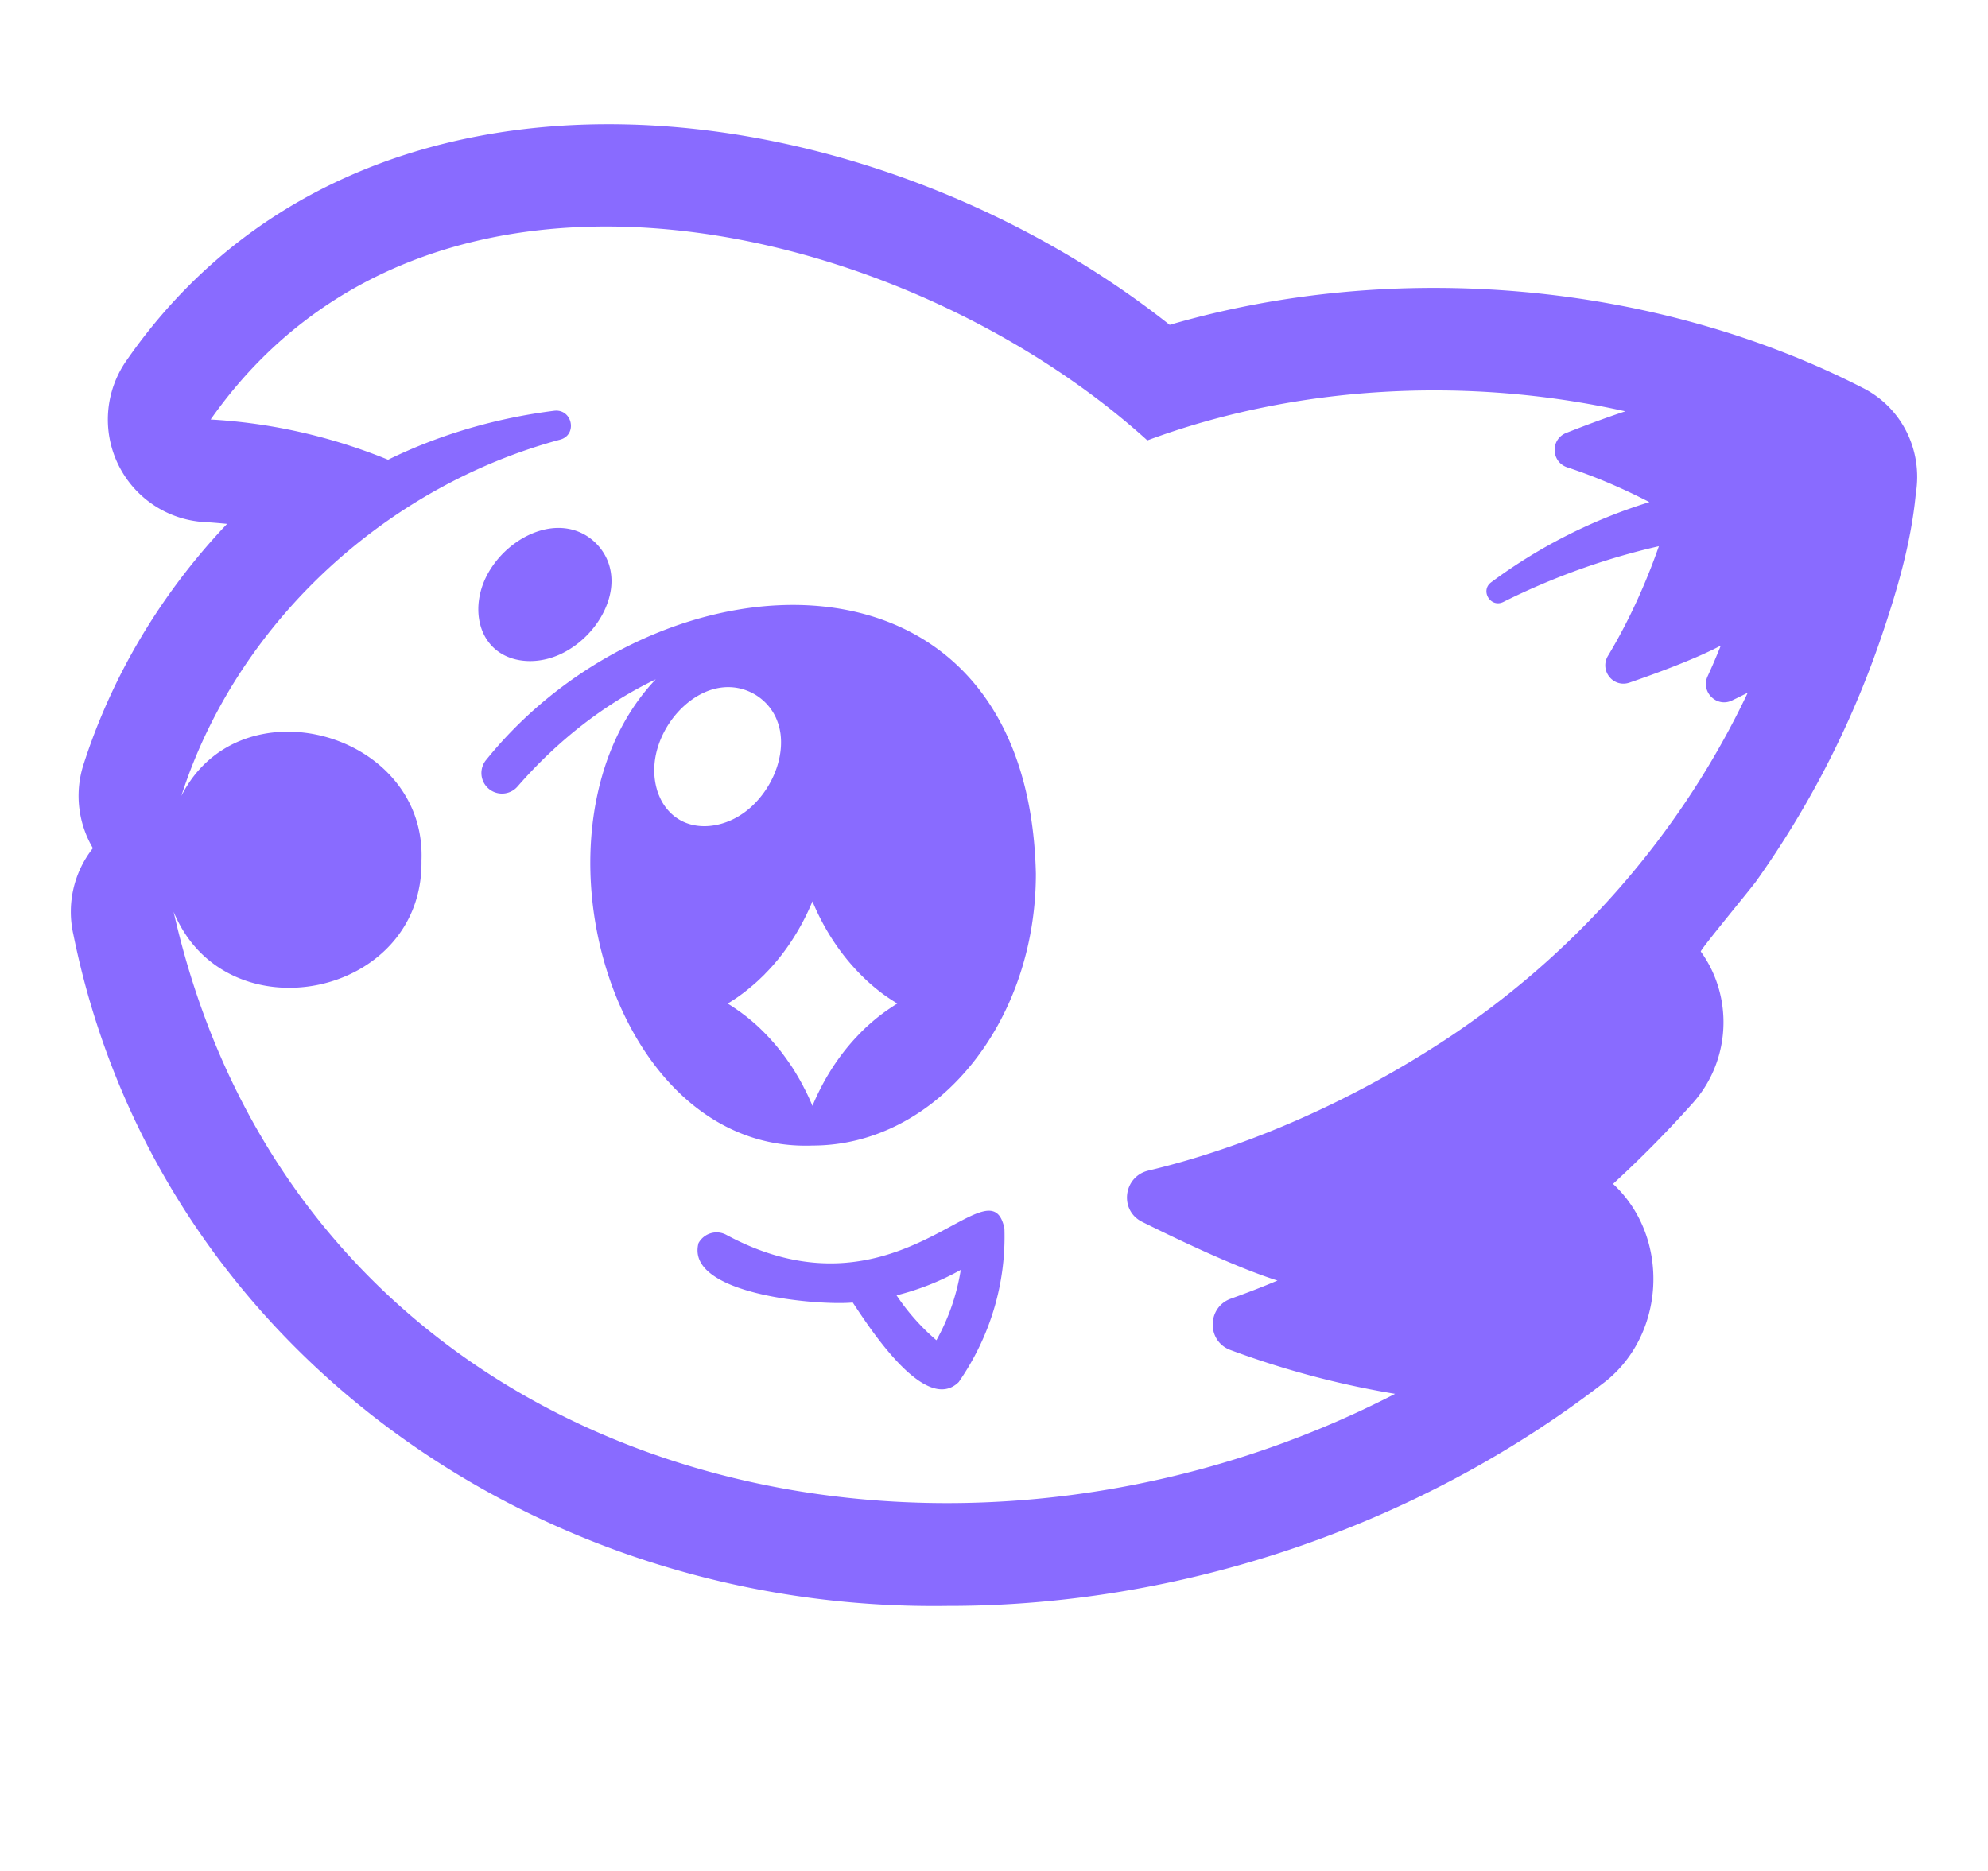
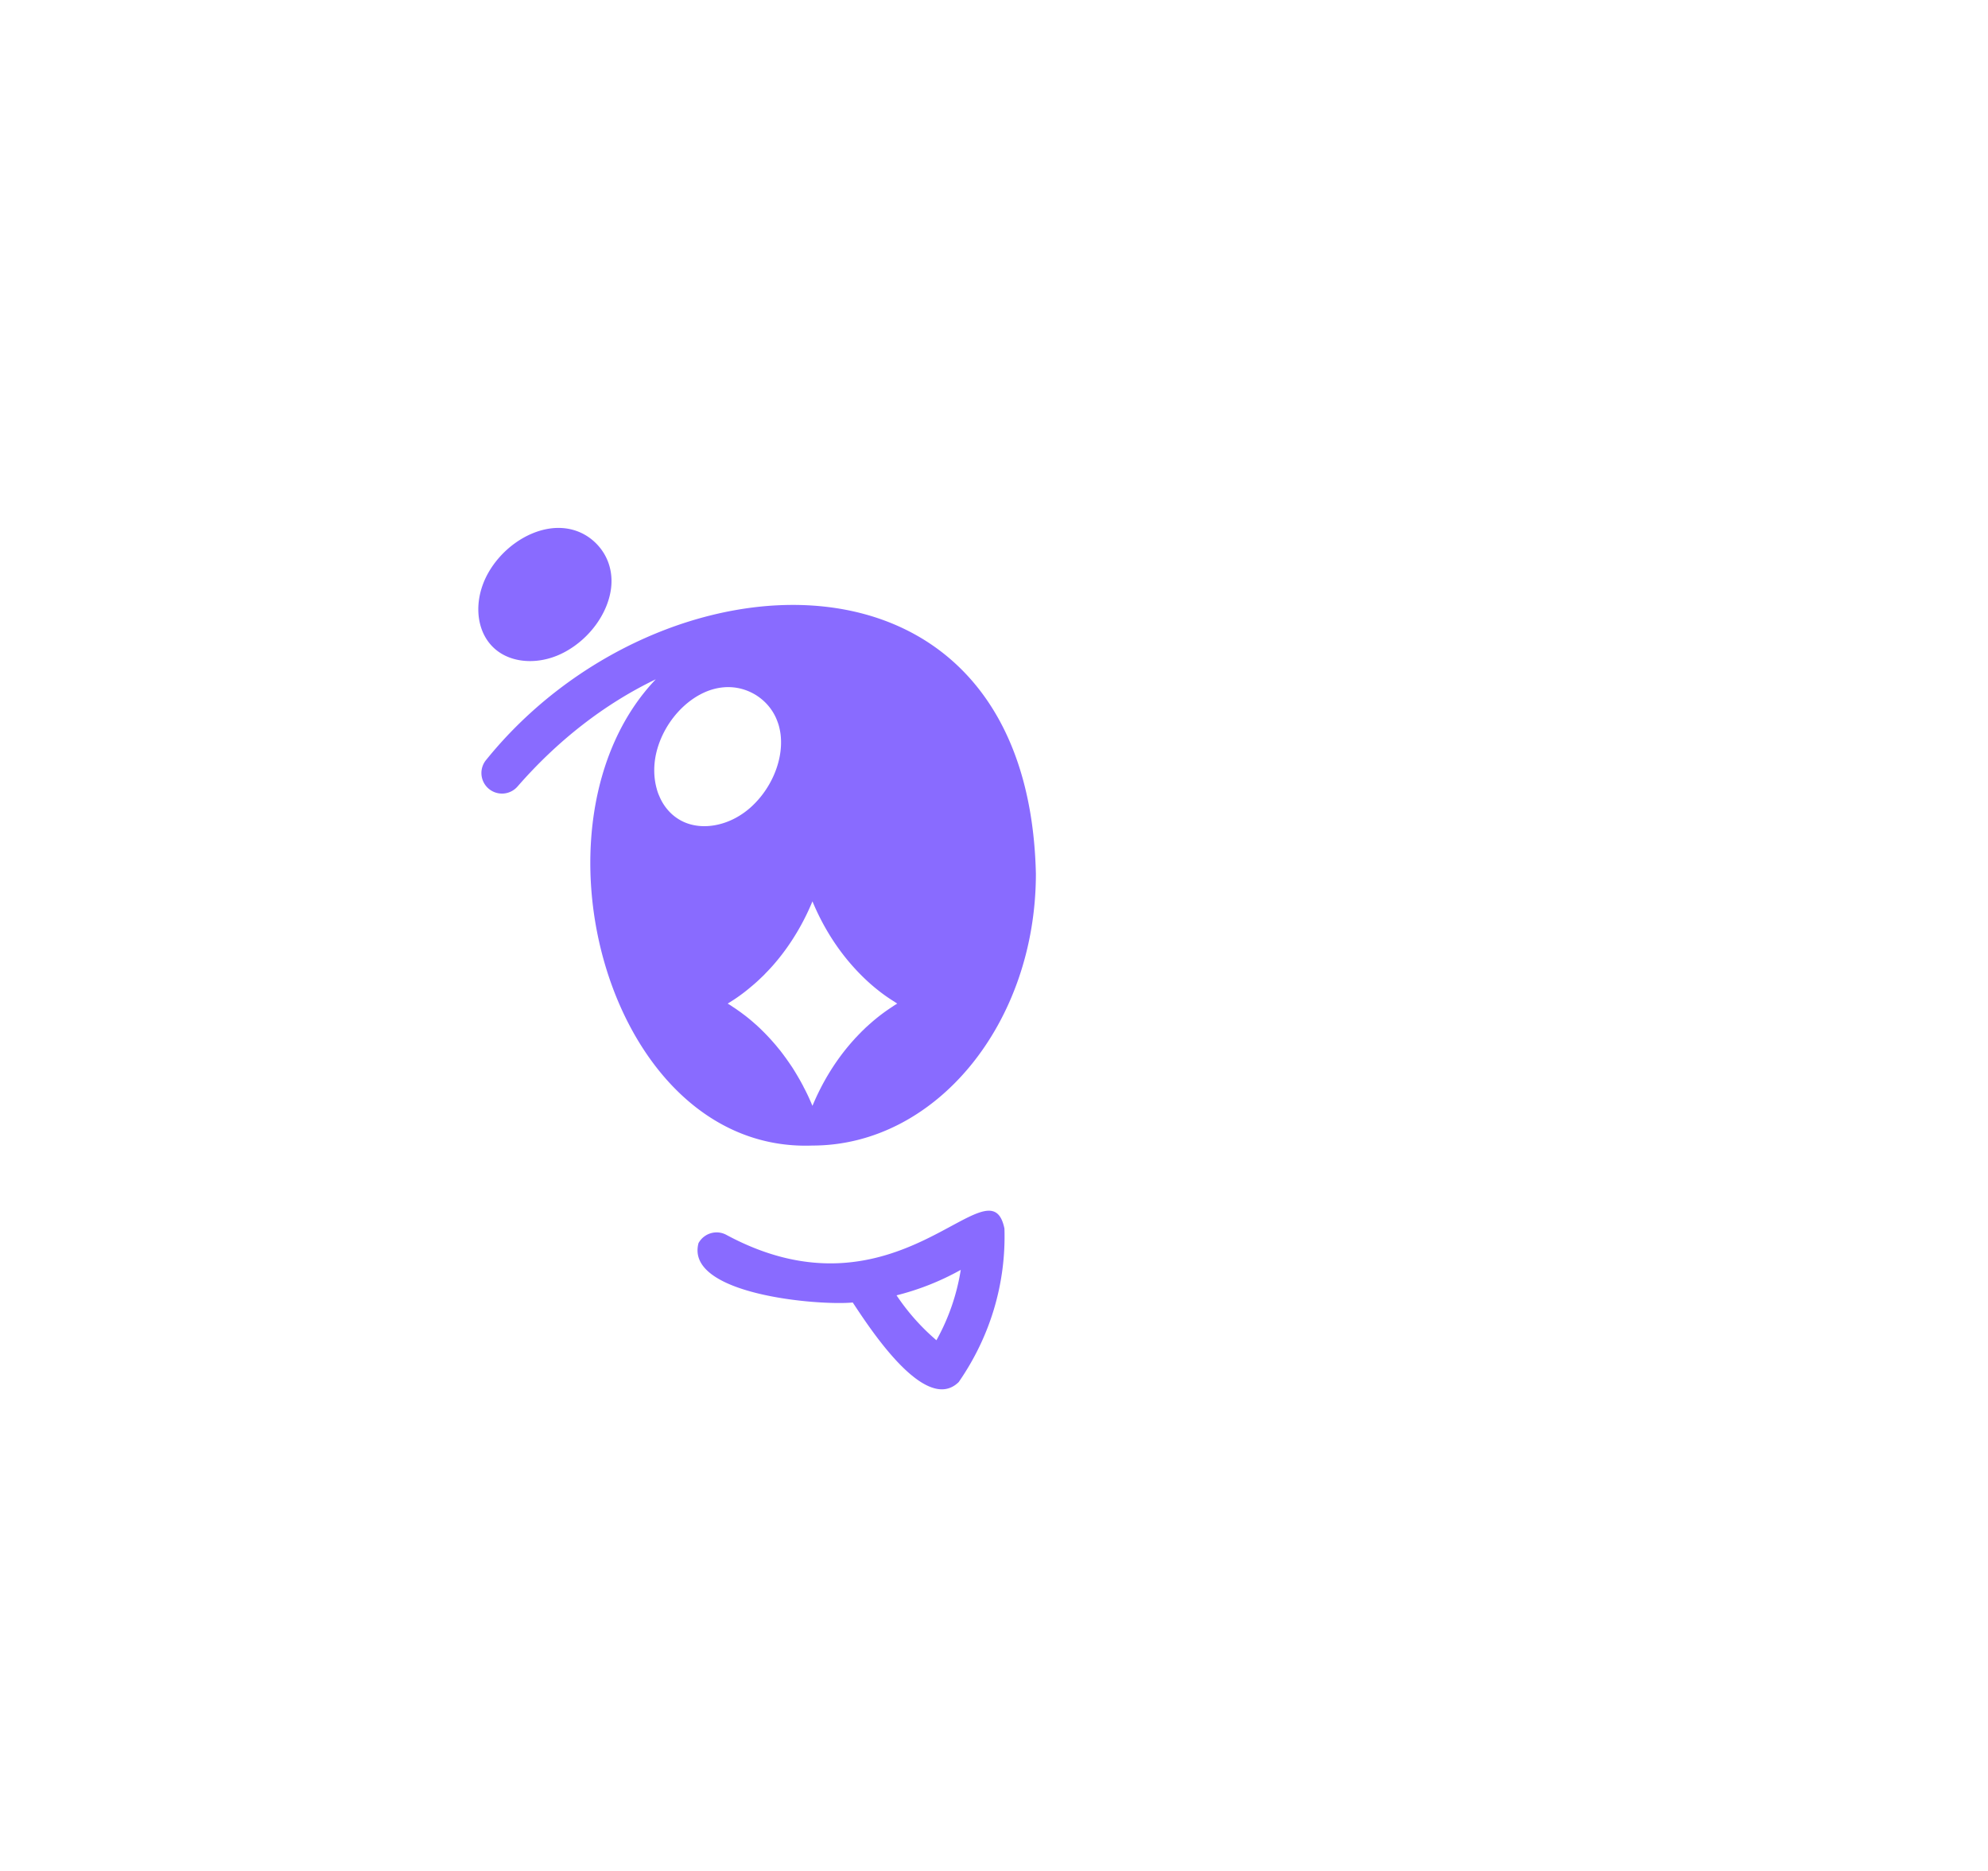
<svg xmlns="http://www.w3.org/2000/svg" xml:space="preserve" width="334.989" height="315.284" fill="#896bff">
-   <path d="M313.863 65.352c-34.93-17.87-78.77-21.69-116.77-10.61-51.33-40.66-135.9-51.44-175.77 6a17.324 17.324 0 0 0-1.42 17.5 17.29 17.29 0 0 0 14.62 9.74c1.24.07 2.49.18 3.74.3-11.06 11.67-19.41 25.55-24.25 40.74-1.49 4.81-.76 9.83 1.64 13.91a17.3 17.3 0 0 0-3.29 14.54c14.1 69.52 77.96 114.15 147.21 113.15 39.45.07 79.19-13.42 110.34-37.35 10.78-7.94 11.68-24.72 1.89-33.77 4.69-4.3 9.18-8.85 13.45-13.63 6.34-7.08 6.91-17.81 1.34-25.52-.16-.23 8.53-10.72 9.31-11.82a159.845 159.845 0 0 0 21-40.88c2.71-7.95 5.13-16.08 5.92-24.47 1.2-7.28-2.33-14.49-8.96-17.83zm-67.84 108.19a129.063 129.063 0 0 1-2.83 1.9c-14.94 9.76-32.45 17.72-49.69 21.82-4.23 1.01-4.93 6.71-1.04 8.64 7.29 3.62 16.41 7.87 22.8 9.89-2.57 1.09-5.18 2.09-7.82 3.04-4.06 1.43-4.15 7.16-.12 8.66 8.89 3.3 18.17 5.8 27.76 7.39-79.12 40.8-184.38 13.83-205.83-81.24 8.73 21.22 42.14 14.53 41.77-8.63.87-21.59-30.58-30.38-40.46-10.9.09-.3.19-.59.29-.89 9.68-28.95 34.66-51.37 63.51-59.13 3.01-.8 2.09-5.25-1-4.87-9.75 1.23-19.28 3.99-27.97 8.25-9.46-3.87-19.63-6.2-29.9-6.78 37.14-52.87 116.84-33.62 157.84 3.52 25.04-9.29 53.84-10.85 80.55-4.9-3.3 1.08-6.87 2.42-9.96 3.64-2.71 1.08-2.57 4.9.19 5.81 4.67 1.53 9.31 3.52 13.82 5.85a88.7 88.7 0 0 0-26.66 13.51c-1.91 1.42-.08 4.38 2.06 3.31 8.23-4.11 17.01-7.29 26.2-9.39-2.27 6.49-5.15 12.78-8.57 18.46-1.5 2.48.88 5.48 3.64 4.52 5.12-1.76 11.4-4.13 15.36-6.23-.69 1.73-1.43 3.45-2.21 5.15-1.22 2.6 1.47 5.32 4.07 4.11.9-.43 1.79-.87 2.68-1.32-10.79 22.77-27.55 42.41-48.48 56.81z" />
  <path d="M102.945 99.301c-.58 4.12-3.56 8.23-7.59 10.47-1.96 1.1-4.06 1.63-6.04 1.63-2.45 0-4.71-.81-6.3-2.41-2.9-2.9-3.22-7.98-.8-12.35 2.25-4.04 6.36-7 10.47-7.58 2.97-.41 5.72.47 7.75 2.5 2.02 2.02 2.92 4.78 2.51 7.74zm-20.972 28.691a3.463 3.463 0 0 0 .33 4.88 3.47 3.47 0 0 0 4.9-.33c6.87-7.88 14.78-13.97 23.3-18.07-23.04 24.19-7.95 79.86 26.4 78.57 20.76 0 37.65-20.55 37.65-45.82-1.36-58.43-63.45-55.23-92.58-19.23zm32.31 10.01c-.48-.3-.93-.66-1.33-1.06a8.454 8.454 0 0 1-1.66-2.35c-.08-.17-.16-.35-.24-.54-.16-.36-.29-.74-.39-1.13-.58-2.07-.57-4.44.12-6.79 1.3-4.43 4.65-8.23 8.54-9.71 2.81-1.05 5.67-.78 8.11.74 1.36.87 2.42 2.03 3.13 3.41.16.31.3.63.42.96.13.33.24.66.32 1.01.13.52.23 1.06.27 1.62.35 4.14-1.65 8.81-5.08 11.89-1.67 1.49-3.6 2.48-5.54 2.91-2.38.54-4.77.25-6.67-.96zm36.05 31.67a30.518 30.518 0 0 0-3.7 2.82c-.13.11-.26.23-.39.35-.24.21-.47.42-.69.65-.19.17-.38.36-.57.56-.23.23-.46.47-.68.71-.11.1-.21.21-.3.32-.38.41-.74.83-1.1 1.26-2.42 2.91-4.45 6.29-6 10.01-.23-.54-.46-1.08-.71-1.61-.07-.15-.14-.3-.21-.44-.17-.35-.34-.7-.53-1.04a6.62 6.62 0 0 0-.27-.53c-.23-.43-.46-.85-.71-1.26a.647.647 0 0 0-.09-.16c-.3-.51-.6-1.01-.92-1.5-.27-.4-.54-.8-.82-1.19-.14-.21-.29-.41-.44-.61-.22-.31-.46-.62-.69-.92-.11-.14-.22-.27-.33-.4-.31-.39-.63-.77-.96-1.14a36.335 36.335 0 0 0-1.93-2.03c-.18-.18-.36-.35-.55-.52-.17-.17-.34-.32-.52-.47-.67-.6-1.36-1.17-2.07-1.69-.27-.21-.55-.41-.83-.6-.27-.2-.56-.39-.84-.57-.28-.2-.57-.38-.86-.55.38-.24.76-.48 1.13-.72.96-.64 1.89-1.34 2.78-2.1.39-.32.77-.65 1.14-.99.02-.01.03-.02.04-.04.25-.23.5-.47.75-.71.18-.17.36-.34.53-.54.67-.67 1.31-1.38 1.92-2.12 1.21-1.45 2.32-3.03 3.32-4.7.5-.83.98-1.7 1.42-2.58.45-.89.86-1.8 1.25-2.73 1.55 3.73 3.58 7.1 6 10.01 1.21 1.45 2.51 2.79 3.89 4 .35.3.7.6 1.06.88.68.55 1.39 1.07 2.11 1.54.26.17.53.35.8.51.01.02.03.03.05.04.13.08.25.17.38.25-.29.17-.58.35-.86.55zm18.92 37.36c-2.47-11.97-17.81 16.71-46.84 1.07-1.68-.92-3.78-.3-4.71 1.38-2.31 8.66 20.12 10.56 25.99 10.01 2.82 4.25 12.25 18.93 17.86 13.4 5.29-7.64 7.99-16.59 7.7-25.86zm-11.46 18.82a36.927 36.927 0 0 1-6.72-7.57 44.17 44.17 0 0 0 10.82-4.29 35.83 35.83 0 0 1-4.1 11.86z" />
</svg>